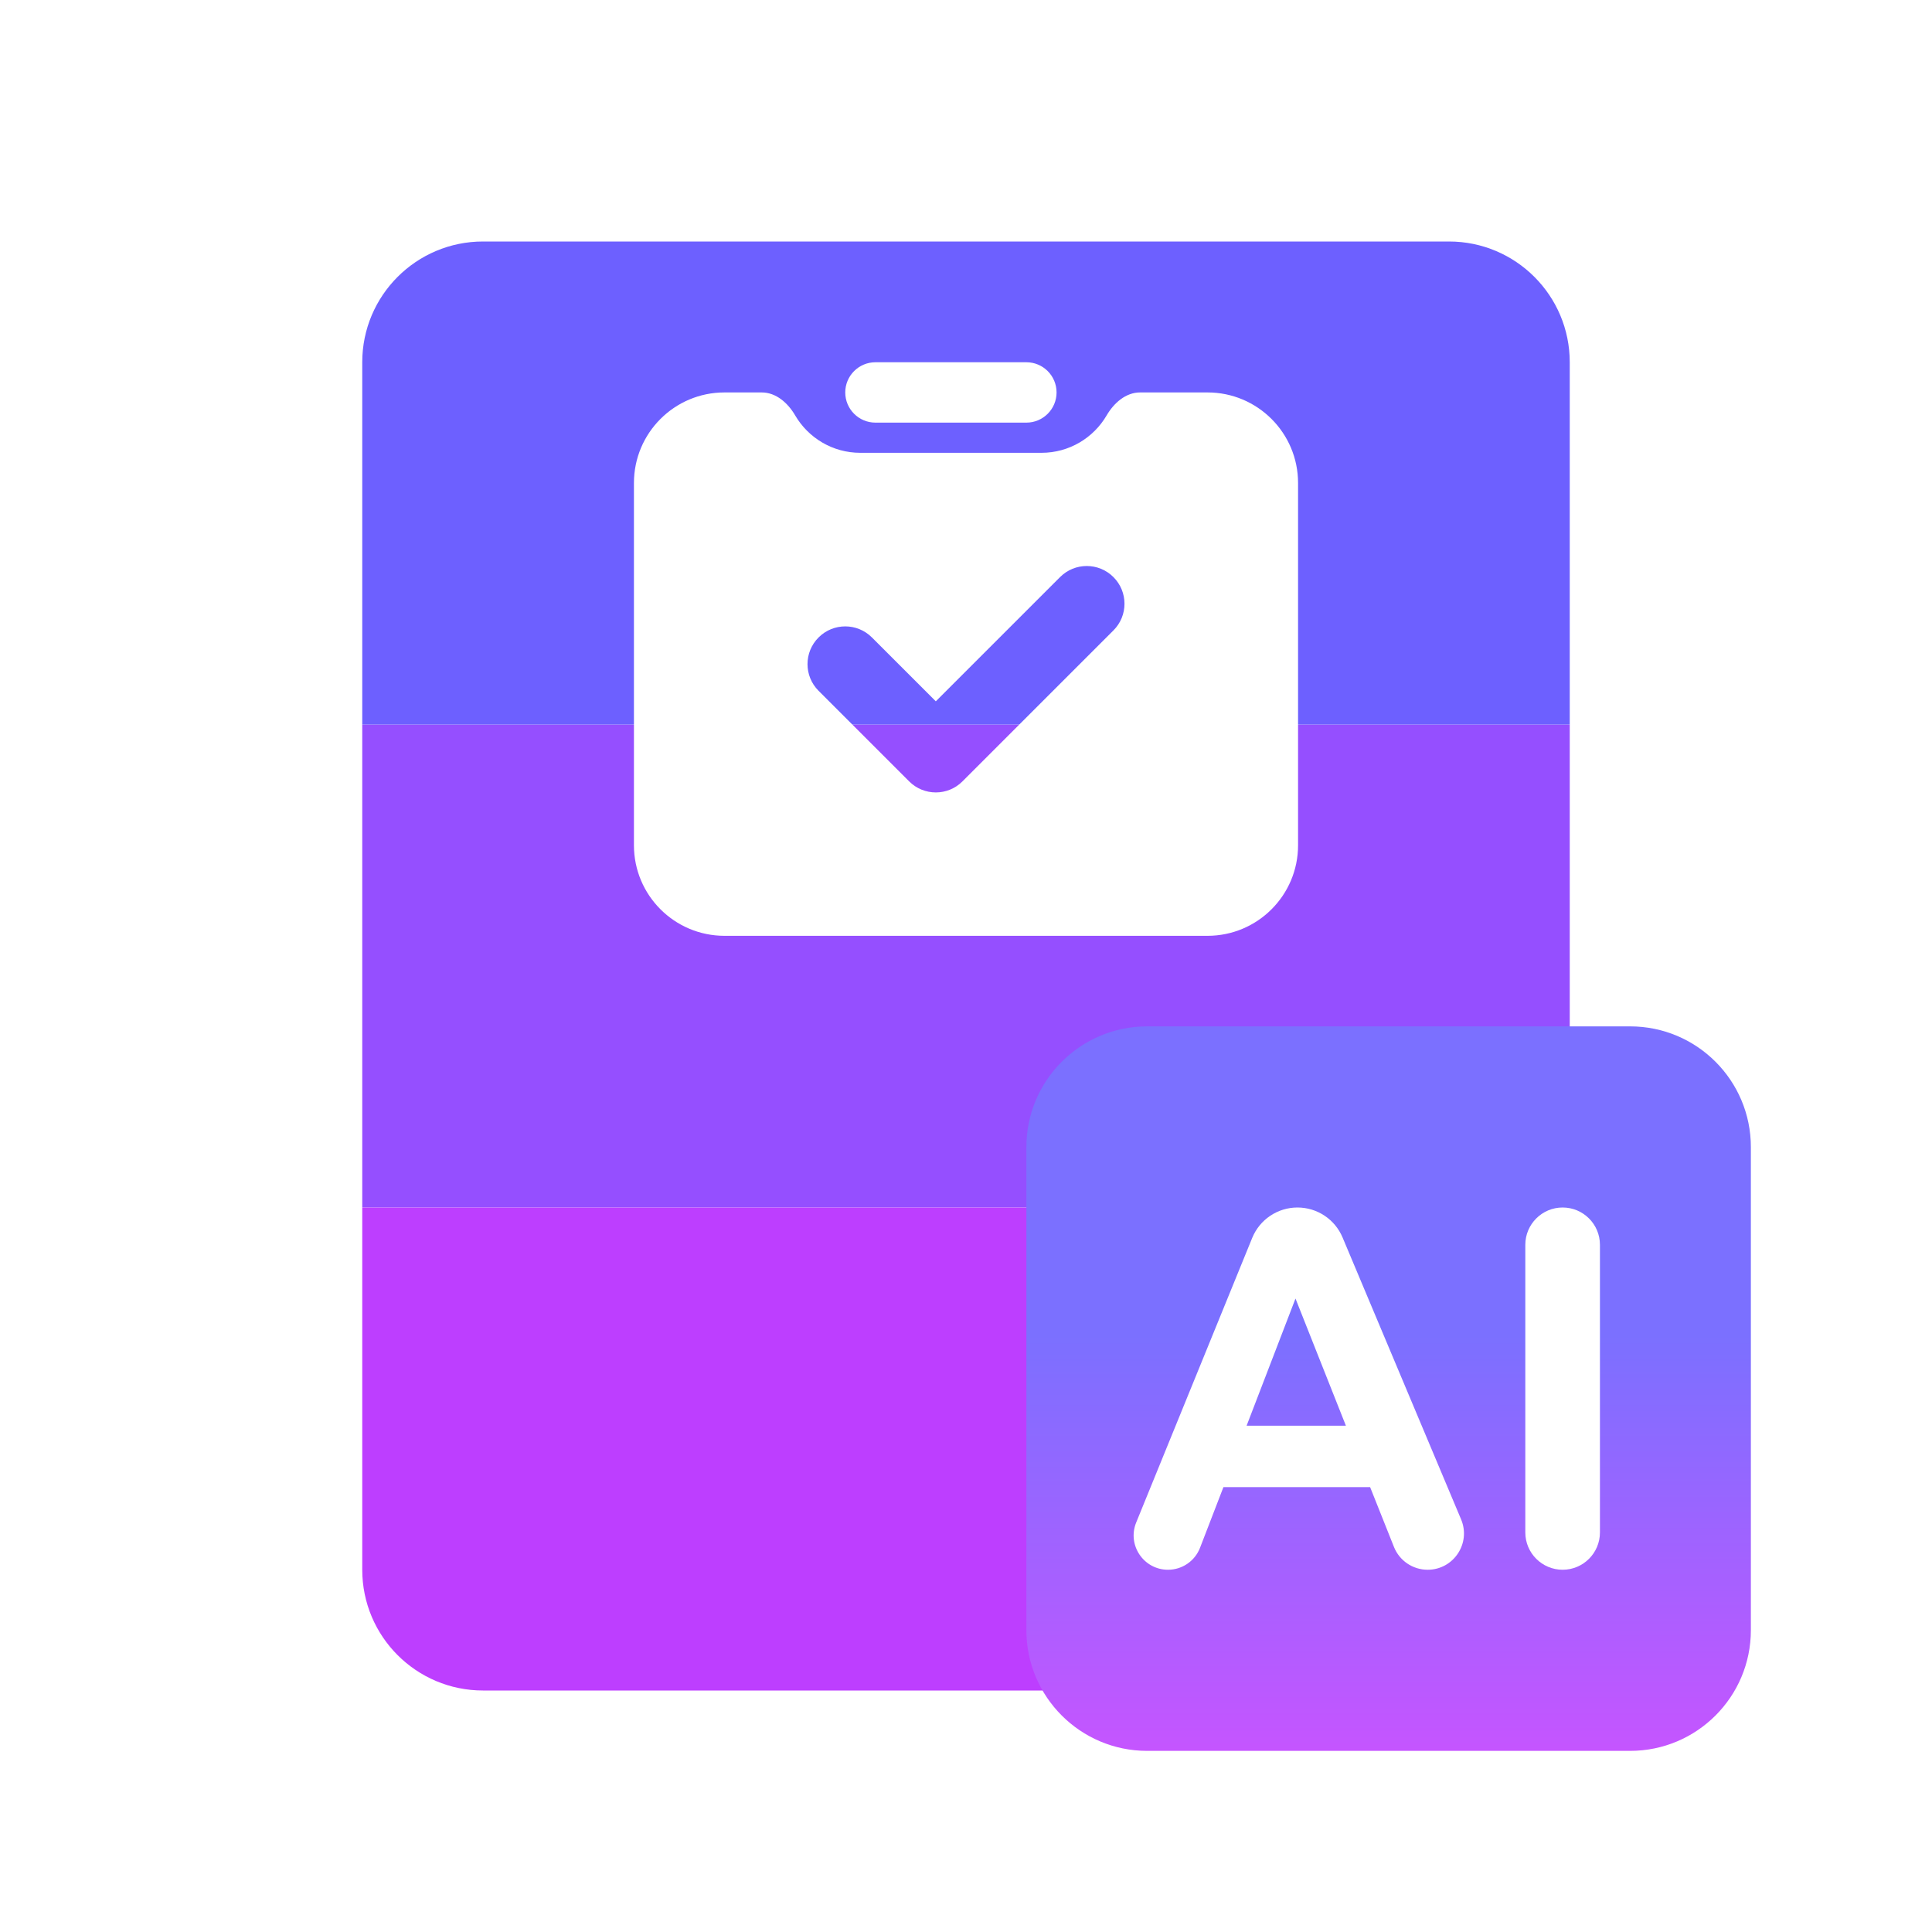
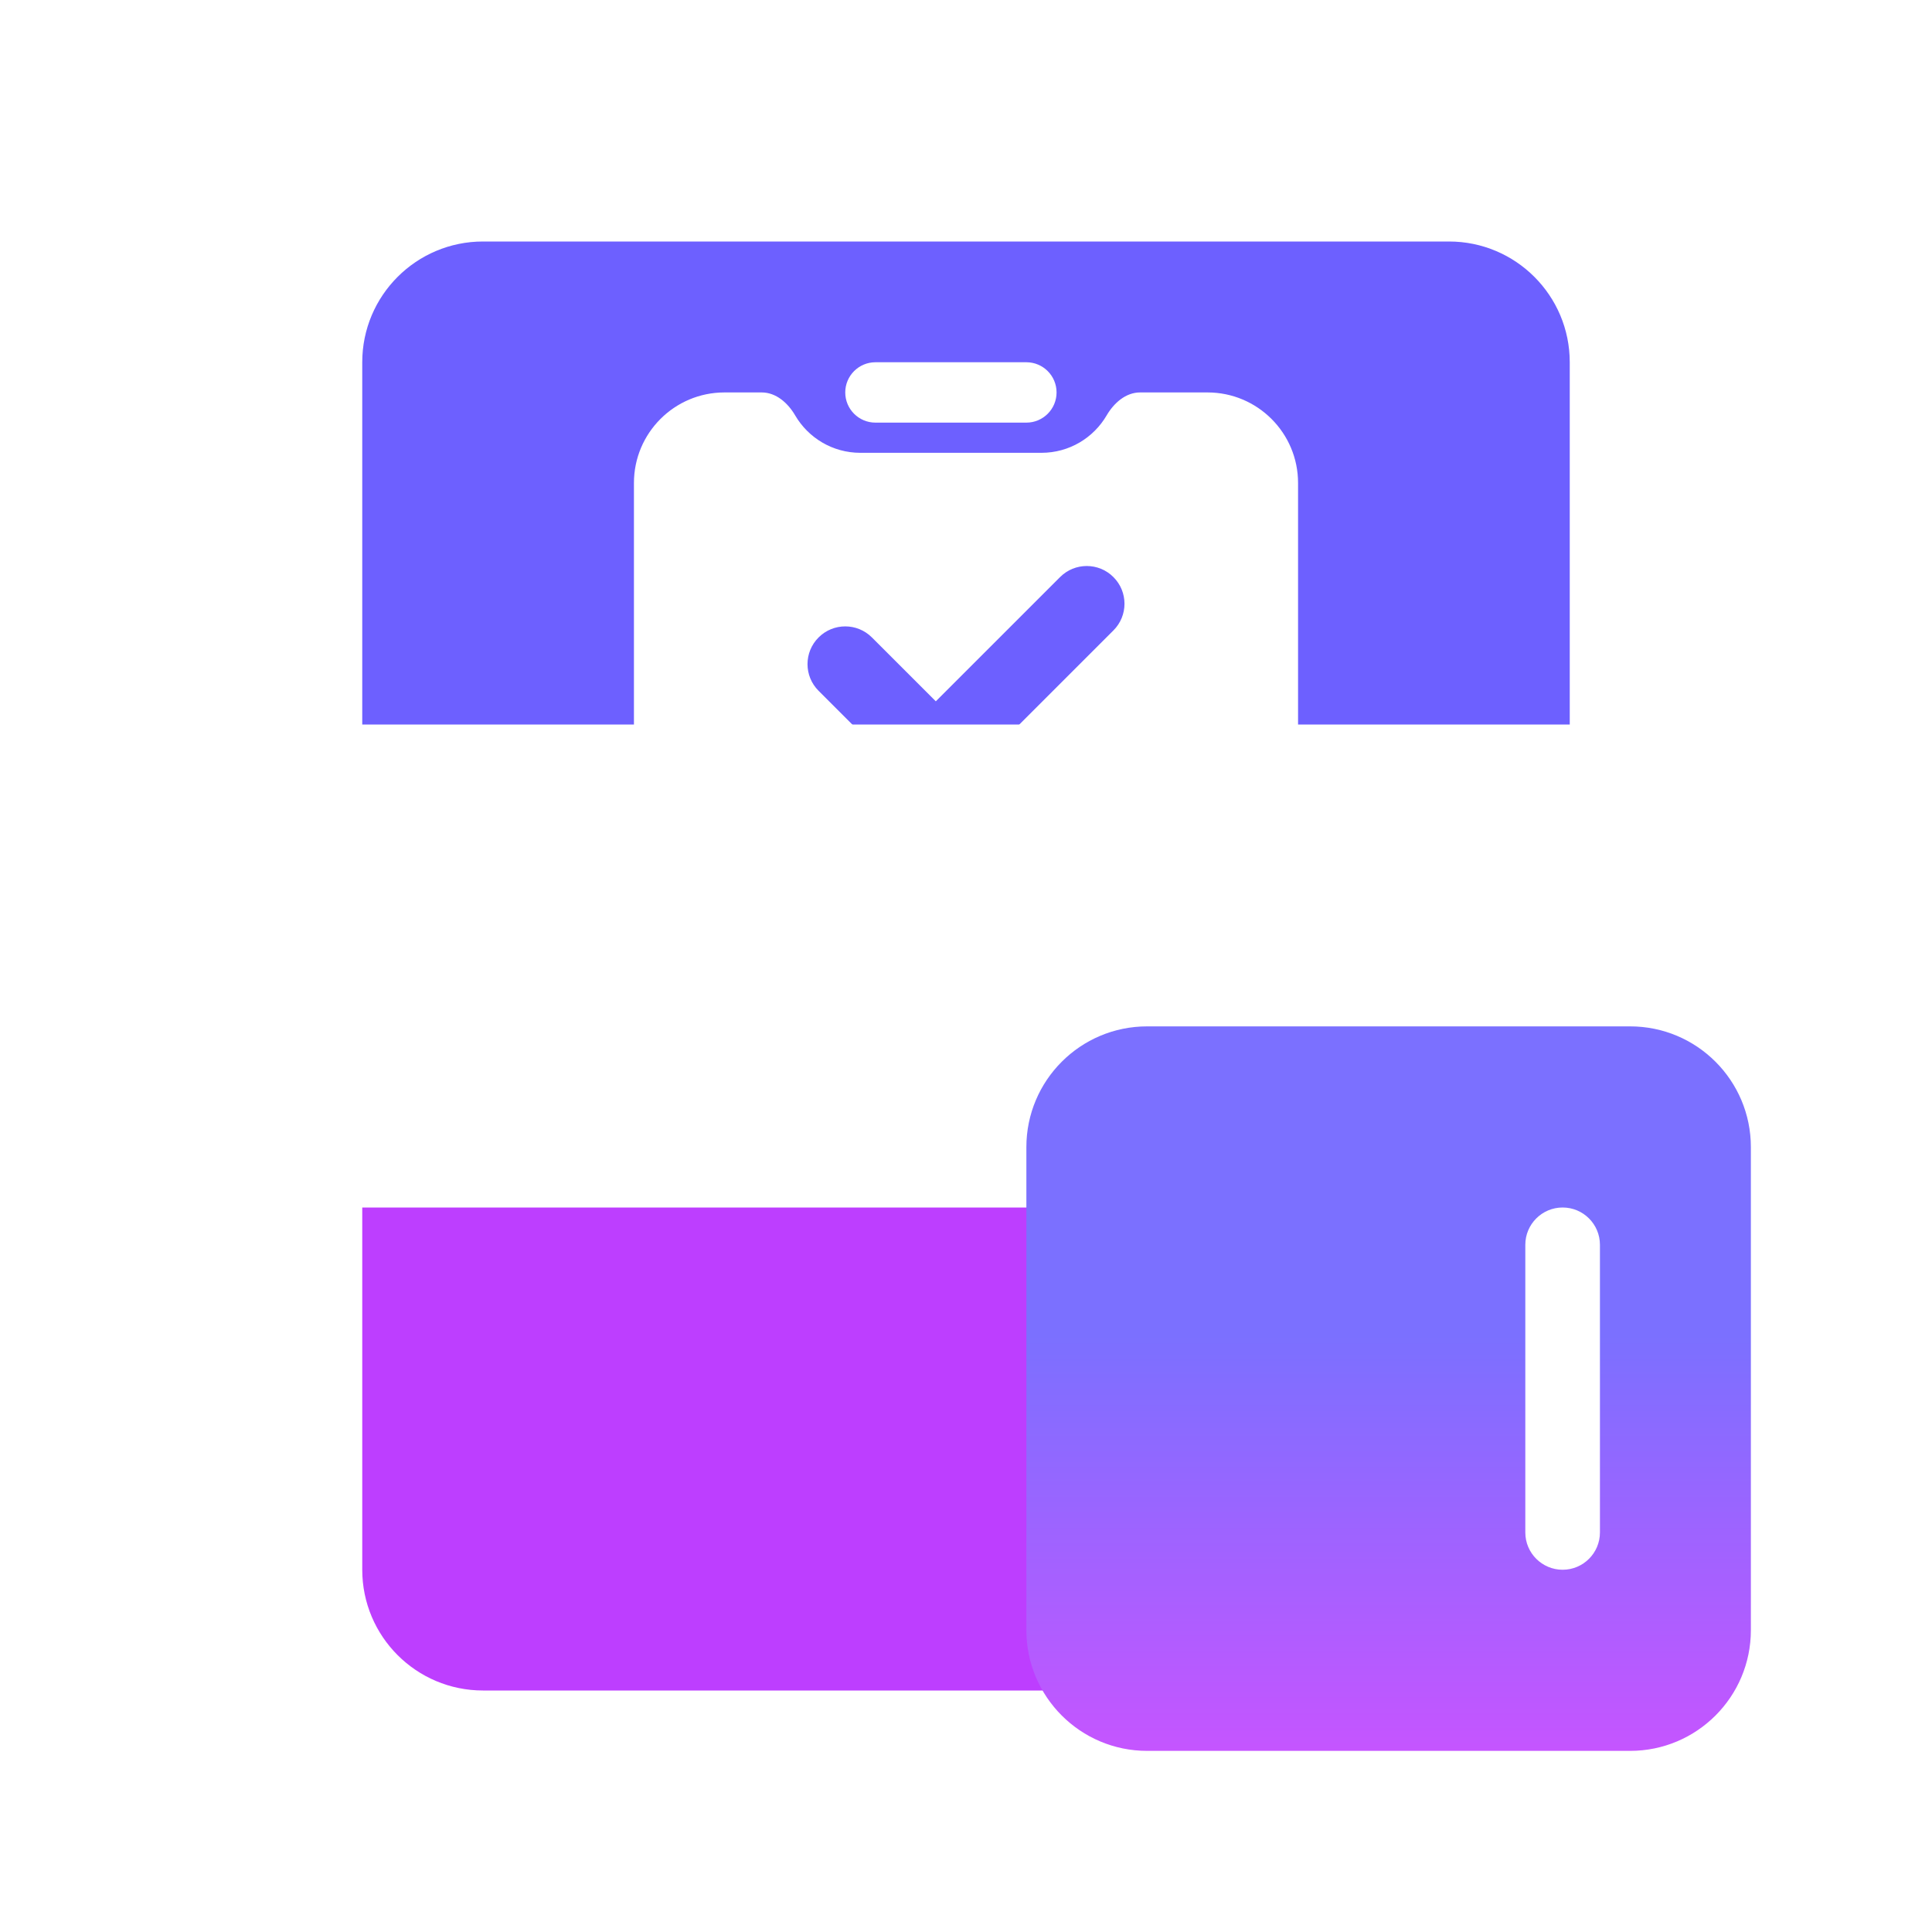
<svg xmlns="http://www.w3.org/2000/svg" width="72" height="72" viewBox="0 0 72 72" fill="none">
-   <path d="M13.5 27H58.5V45H13.5V27Z" fill="#954FFF" />
+   <path d="M13.5 27H58.5H13.5V27Z" fill="#954FFF" />
  <path d="M13.5 45H58.5V58.5C58.5 60.985 56.485 63 54 63H18C15.515 63 13.5 60.985 13.5 58.5V45Z" fill="#BD3EFF" />
  <path d="M13.5 13.5C13.5 11.015 15.515 9 18 9H54C56.485 9 58.5 11.015 58.5 13.5V27H13.5V13.5Z" fill="#6D60FF" />
  <g filter="url(#filter0_d_329_49326)">
    <path d="M38.25 42.75C38.25 40.265 40.265 38.25 42.75 38.25H60.75C63.235 38.25 65.25 40.265 65.25 42.75V60.75C65.25 63.235 63.235 65.25 60.75 65.25H42.75C40.265 65.25 38.25 63.235 38.25 60.75V42.75Z" fill="url(#paint0_linear_329_49326)" />
  </g>
-   <path d="M48.353 45C49.087 45 49.749 45.44 50.033 46.116L54.451 56.623C54.826 57.515 54.171 58.5 53.204 58.5C52.65 58.5 52.153 58.163 51.948 57.648L51.06 55.42H45.594L44.722 57.681C44.531 58.175 44.057 58.5 43.528 58.5C42.619 58.5 42 57.579 42.343 56.738L46.666 46.134C46.946 45.448 47.613 45 48.353 45ZM50.158 53.133L48.279 48.393L46.457 53.133H50.158Z" fill="white" />
  <path d="M59.625 57.11C59.625 57.877 59.002 58.5 58.235 58.5C57.467 58.5 56.844 57.877 56.844 57.11V46.39C56.844 45.623 57.467 45 58.235 45C59.002 45 59.625 45.623 59.625 46.39V57.11Z" fill="white" />
  <g clip-path="url(#clip0_329_49326)">
    <path fill-rule="evenodd" clip-rule="evenodd" d="M31.5 14.625C31.5 14.004 32.004 13.5 32.625 13.5H38.25C38.871 13.5 39.375 14.004 39.375 14.625C39.375 15.246 38.871 15.75 38.25 15.75H32.625C32.004 15.75 31.5 15.246 31.5 14.625ZM29.633 15.48C29.363 15.018 28.922 14.625 28.387 14.625H27C25.136 14.625 23.625 16.136 23.625 18V31.5C23.625 33.364 25.136 34.875 27 34.875H45C46.864 34.875 48.375 33.364 48.375 31.5V18C48.375 16.136 46.864 14.625 45 14.625H42.488C41.953 14.625 41.512 15.018 41.242 15.48C40.754 16.315 39.849 16.875 38.812 16.875H32.062C31.026 16.875 30.121 16.315 29.633 15.48ZM41.494 23.494C42.044 22.945 42.044 22.055 41.494 21.506C40.945 20.956 40.055 20.956 39.506 21.506L34.875 26.136L32.494 23.756C31.945 23.206 31.055 23.206 30.506 23.756C29.956 24.305 29.956 25.195 30.506 25.744L33.881 29.119C34.43 29.669 35.32 29.669 35.869 29.119L41.494 23.494Z" fill="white" />
  </g>
  <defs>
    <filter id="filter0_d_329_49326" x="34.875" y="34.875" width="33.75" height="33.75" filterUnits="userSpaceOnUse" color-interpolation-filters="sRGB">
      <feFlood flood-opacity="0" result="BackgroundImageFix" />
      <feColorMatrix in="SourceAlpha" type="matrix" values="0 0 0 0 0 0 0 0 0 0 0 0 0 0 0 0 0 0 127 0" result="hardAlpha" />
      <feOffset />
      <feGaussianBlur stdDeviation="1.688" />
      <feComposite in2="hardAlpha" operator="out" />
      <feColorMatrix type="matrix" values="0 0 0 0 0.12 0 0 0 0 0.347 0 0 0 0 0.69 0 0 0 0.4 0" />
      <feBlend mode="normal" in2="BackgroundImageFix" result="effect1_dropShadow_329_49326" />
      <feBlend mode="normal" in="SourceGraphic" in2="effect1_dropShadow_329_49326" result="shape" />
    </filter>
    <linearGradient id="paint0_linear_329_49326" x1="51.75" y1="38.25" x2="51.75" y2="65.25" gradientUnits="userSpaceOnUse">
      <stop offset="0.427" stop-color="#7B70FF" />
      <stop offset="1" stop-color="#C555FF" />
    </linearGradient>
    <clipPath id="clip0_329_49326">
      <rect width="24.75" height="24.75" fill="white" transform="translate(23.625 10.125)" />
    </clipPath>
  </defs>
</svg>